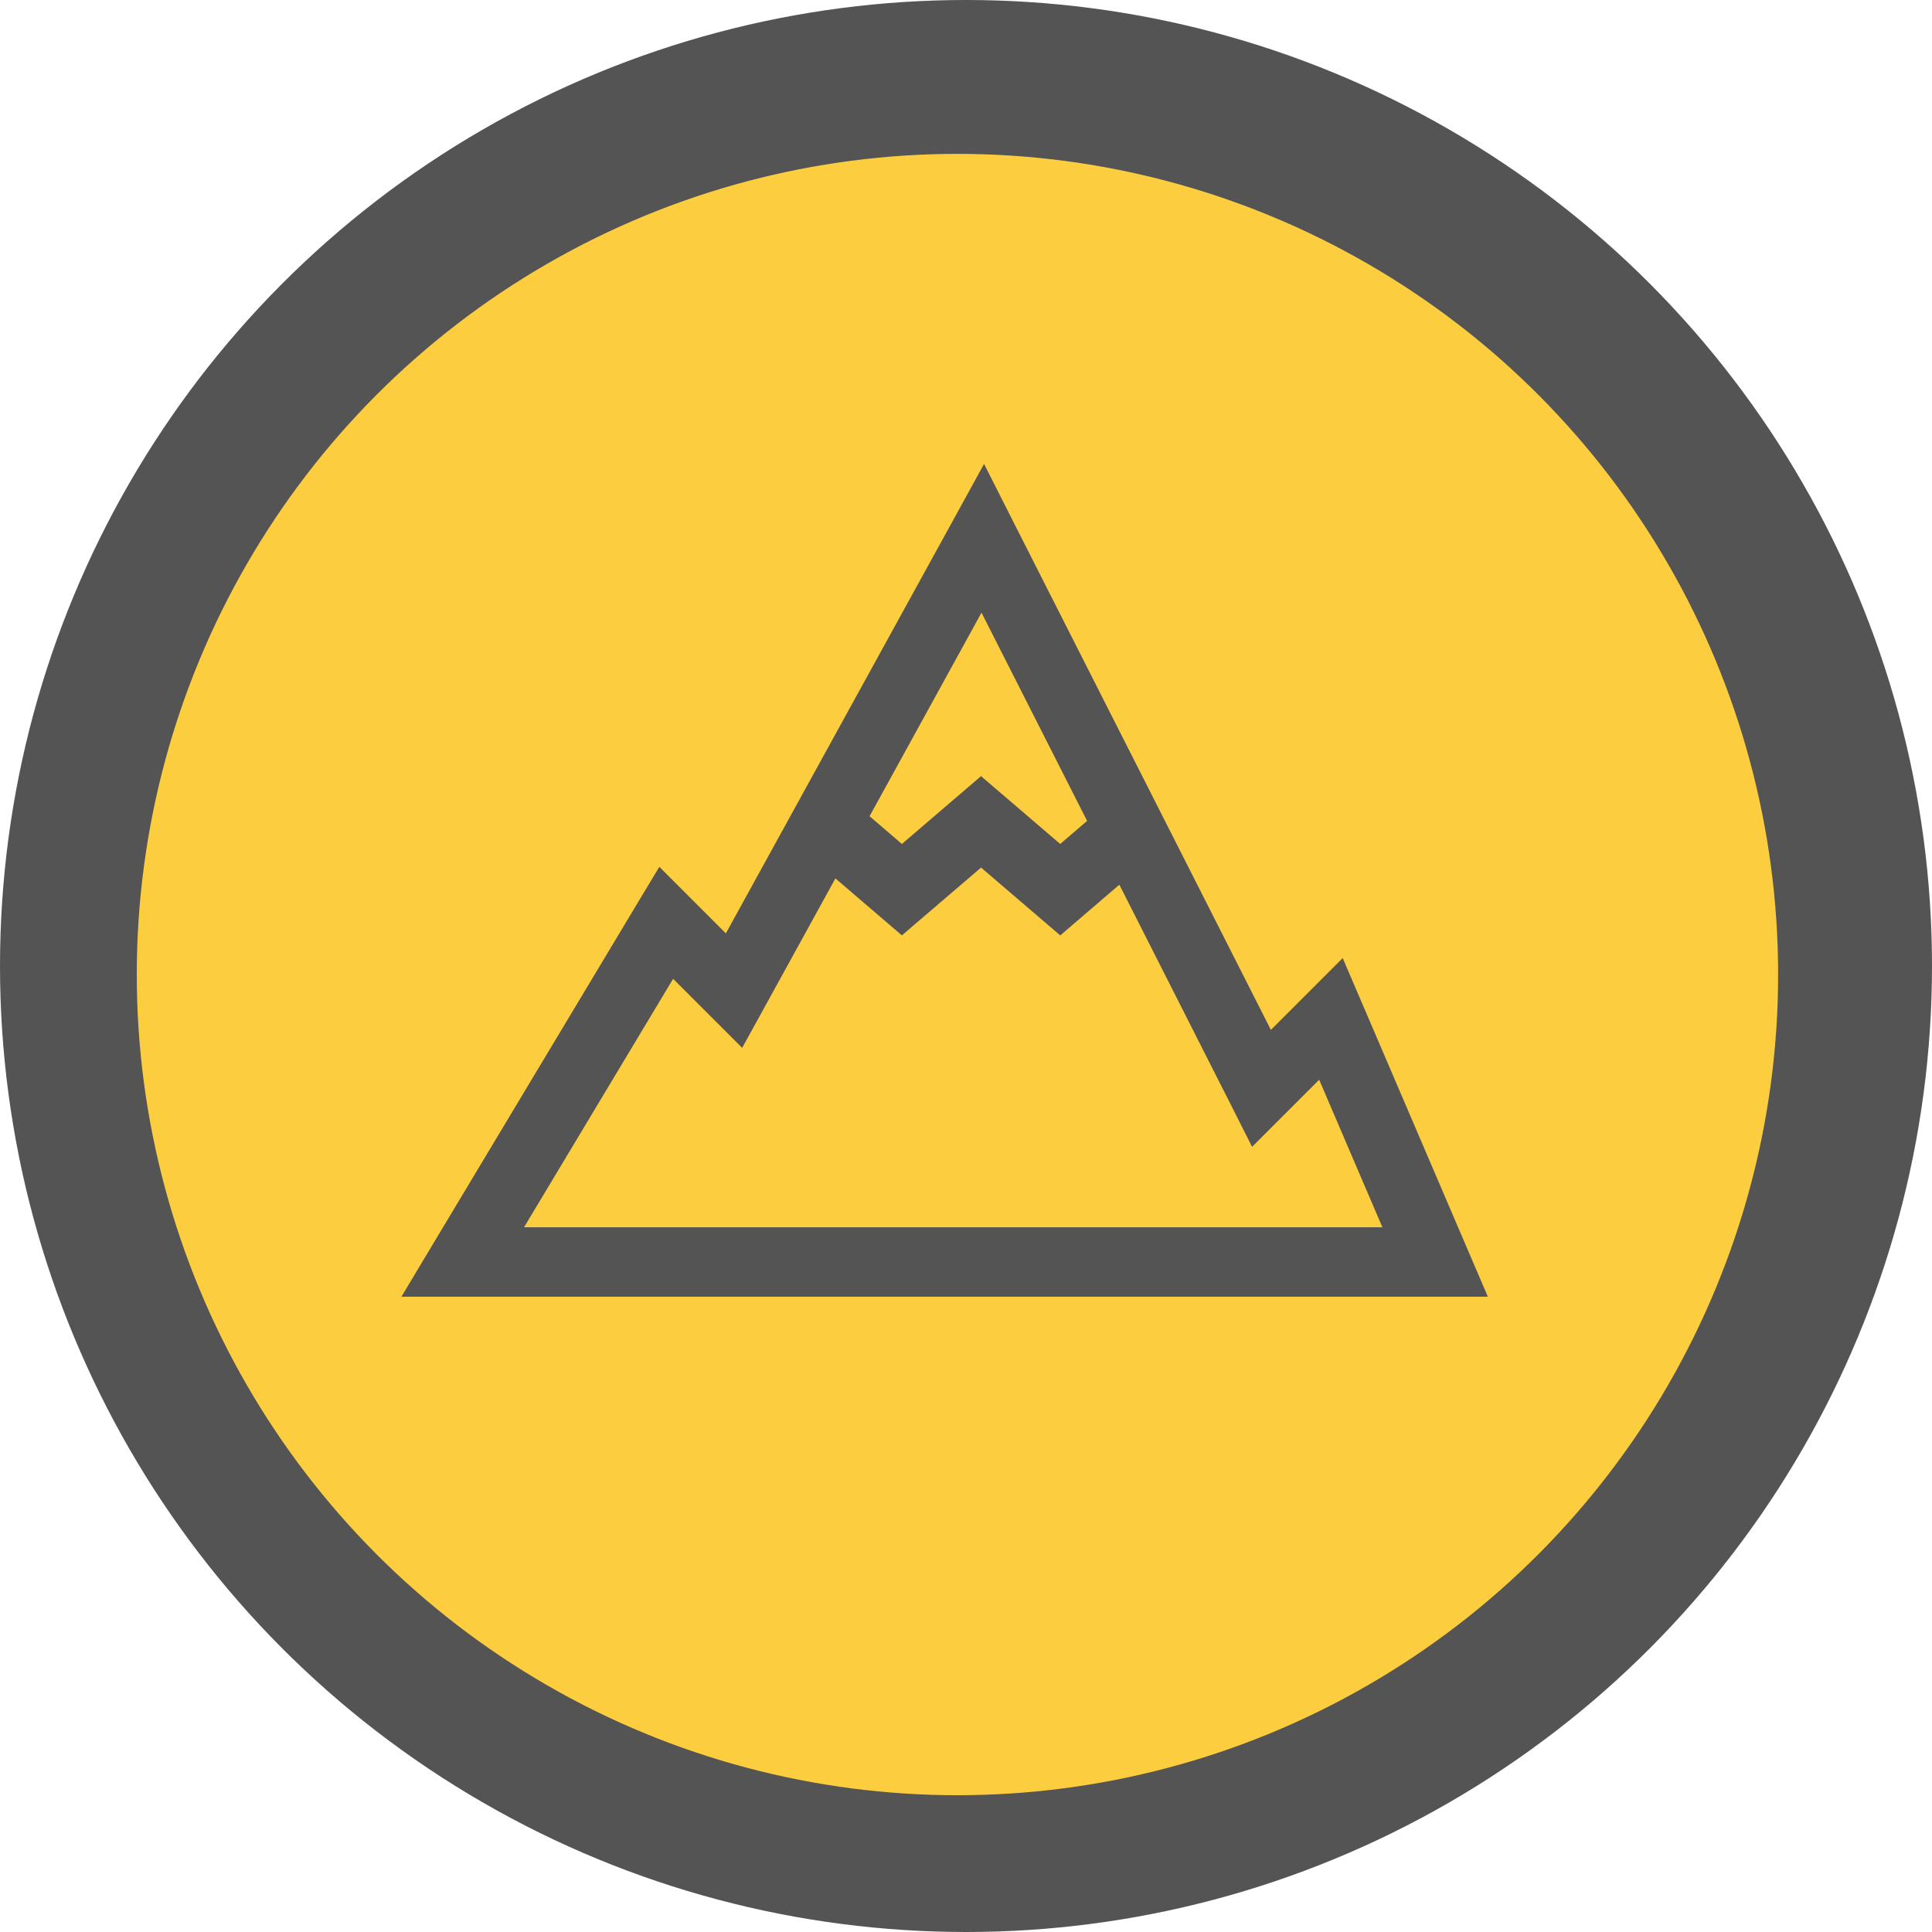
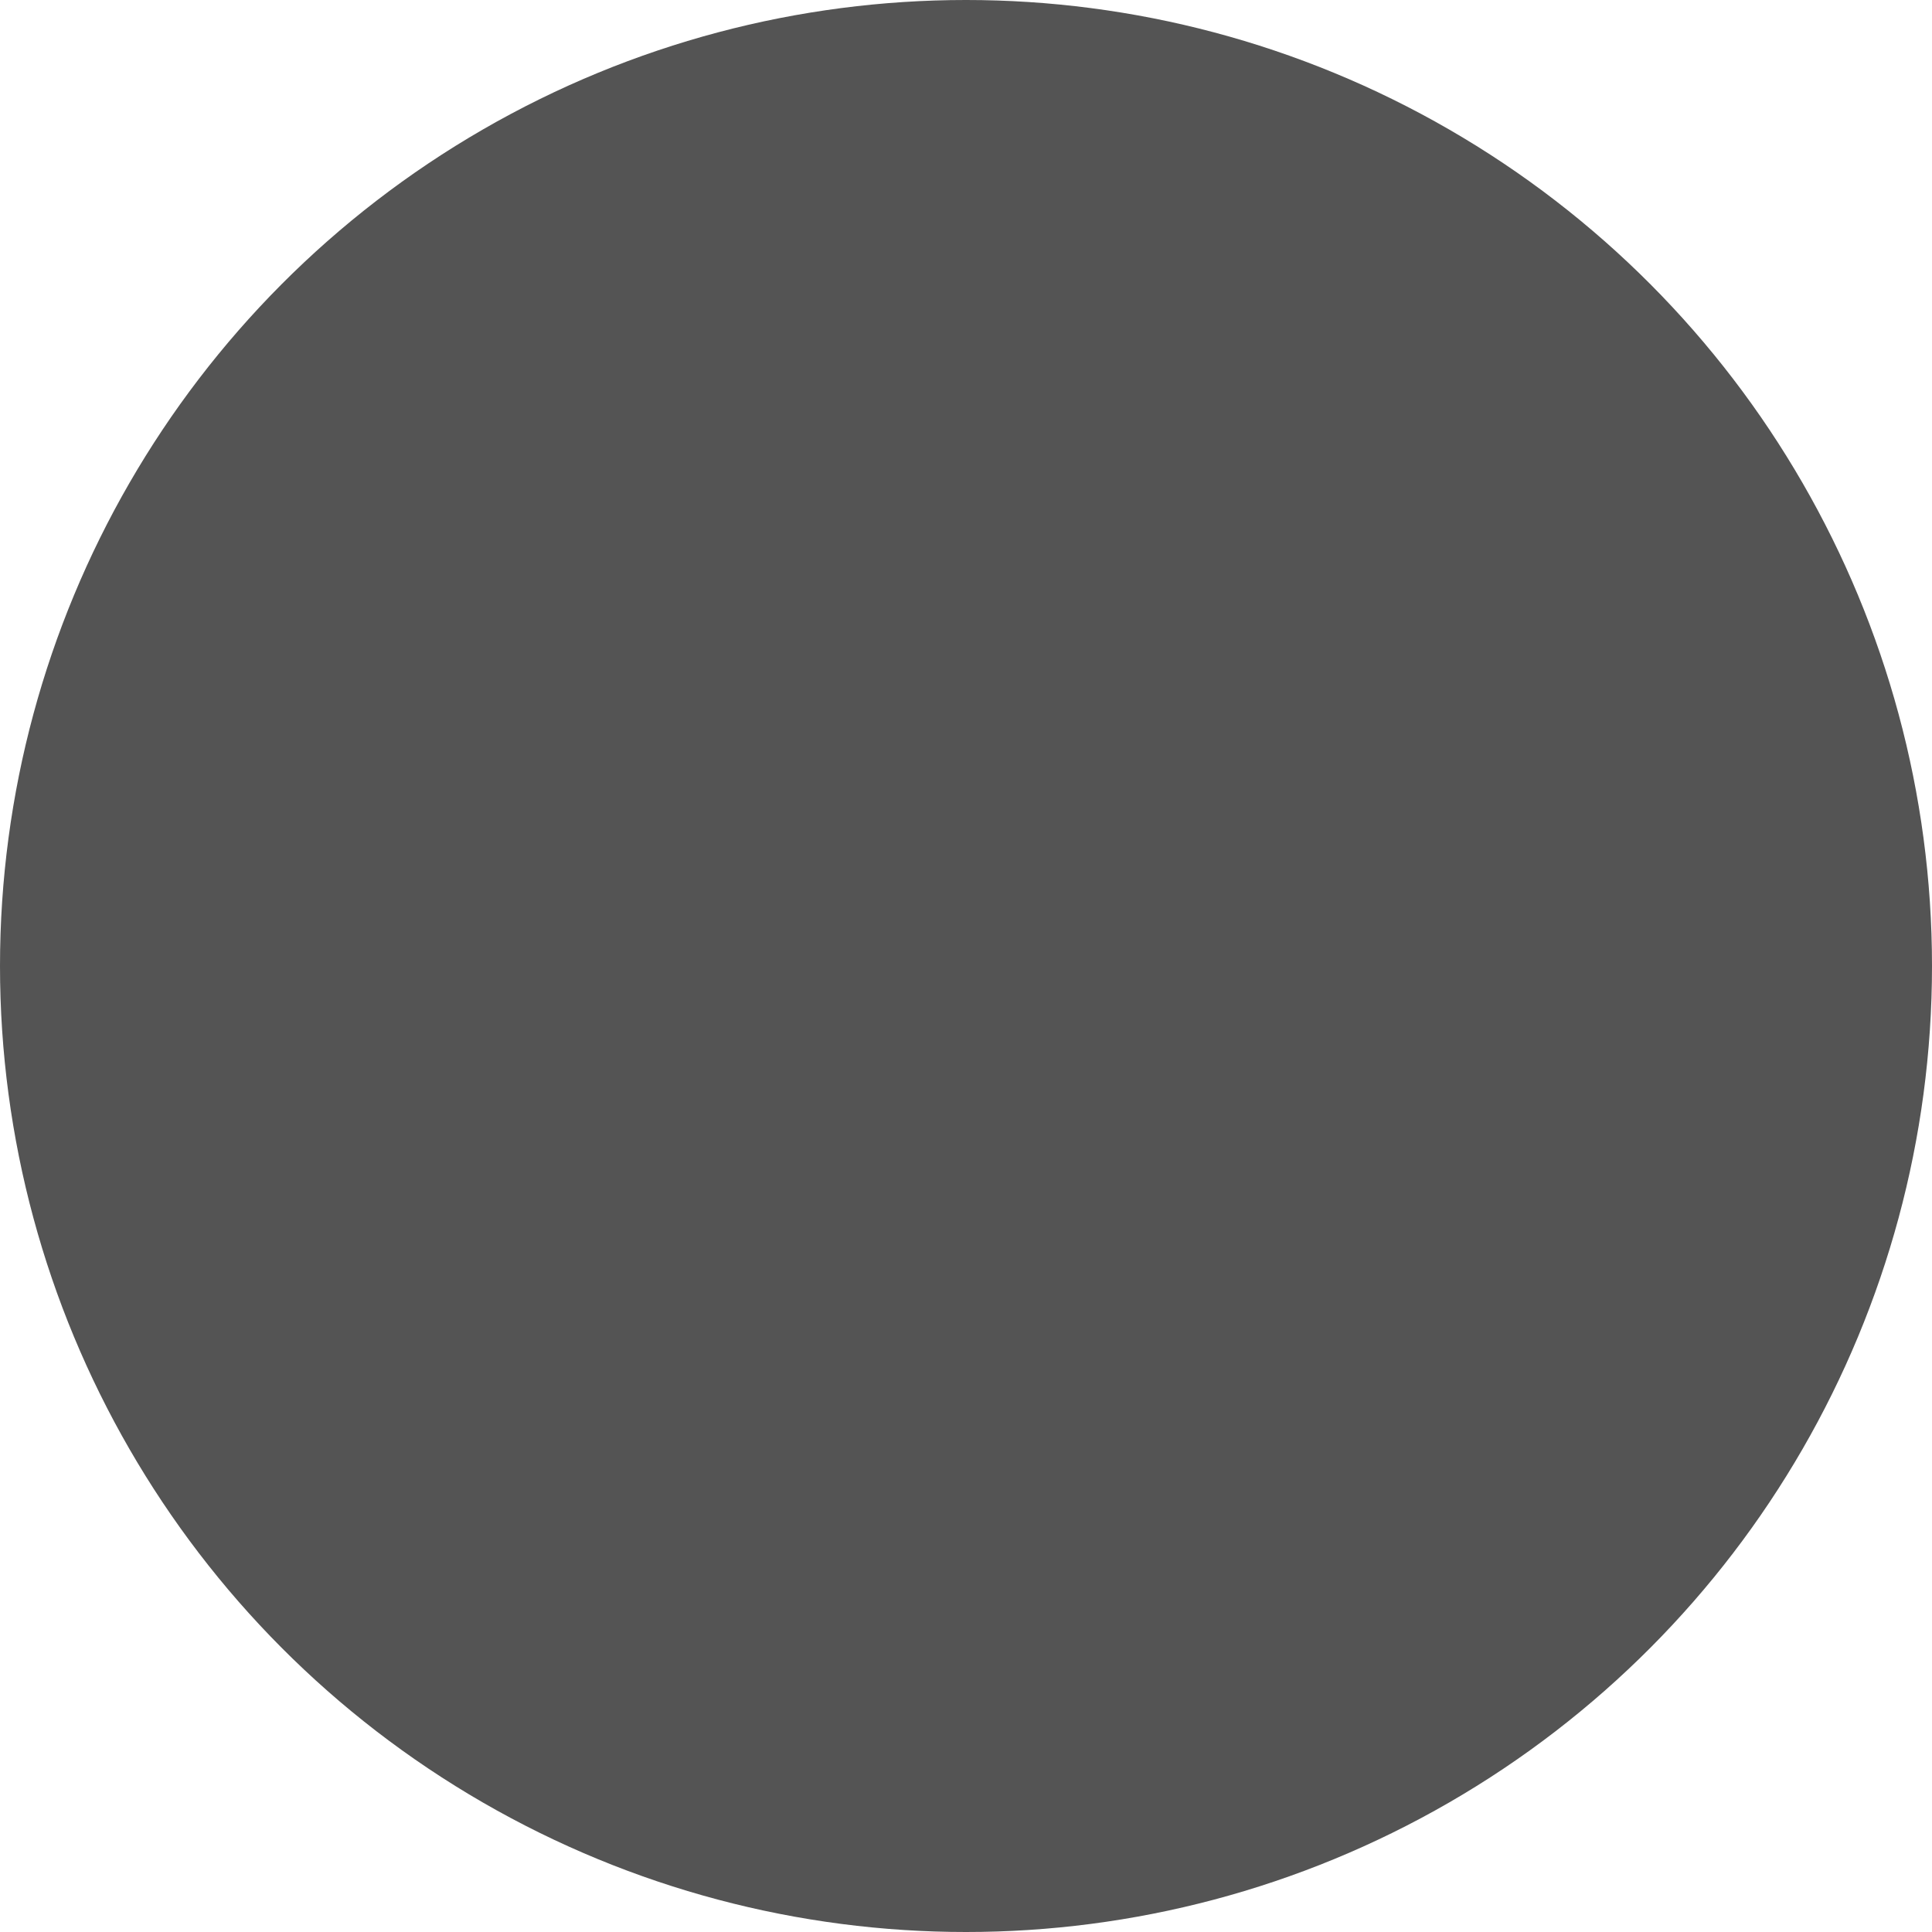
<svg xmlns="http://www.w3.org/2000/svg" width="452" height="452" viewBox="0 0 452 452" fill="none">
  <circle cx="226" cy="226" r="226" fill="#545454" />
-   <circle cx="224" cy="228" r="192" fill="#FCCE3F" />
-   <path d="M230.222 108.546L222.812 122.033L169.821 218.363L154.254 202.796L148.891 211.717L101.279 291.074L93.909 303.375H348.092L343.233 292.041L318.858 235.166L314.129 224.14L297.327 240.943L237.177 122.277L230.23 108.546H230.222ZM229.629 143.337L254.329 192.055L248.04 197.45L229.515 181.582L210.999 197.45L203.442 190.958L229.629 143.337ZM229.524 202.975L248.049 218.843L261.877 206.98L287.877 258.29L292.931 268.308L308.629 252.61L323.416 287.125H122.599C134.217 267.747 145.852 248.369 157.479 228.999L173.632 245.152L178.848 235.678C184.381 225.619 189.922 215.568 195.447 205.51L210.999 218.835L229.524 202.975Z" fill="#545454" />
+   <path d="M230.222 108.546L222.812 122.033L169.821 218.363L154.254 202.796L148.891 211.717L101.279 291.074L93.909 303.375H348.092L343.233 292.041L318.858 235.166L314.129 224.14L297.327 240.943L237.177 122.277L230.23 108.546H230.222ZM229.629 143.337L254.329 192.055L248.04 197.45L229.515 181.582L210.999 197.45L203.442 190.958L229.629 143.337ZM229.524 202.975L248.049 218.843L261.877 206.98L287.877 258.29L292.931 268.308L308.629 252.61L323.416 287.125H122.599C134.217 267.747 145.852 248.369 157.479 228.999L173.632 245.152C184.381 225.619 189.922 215.568 195.447 205.51L210.999 218.835L229.524 202.975Z" fill="#545454" />
</svg>